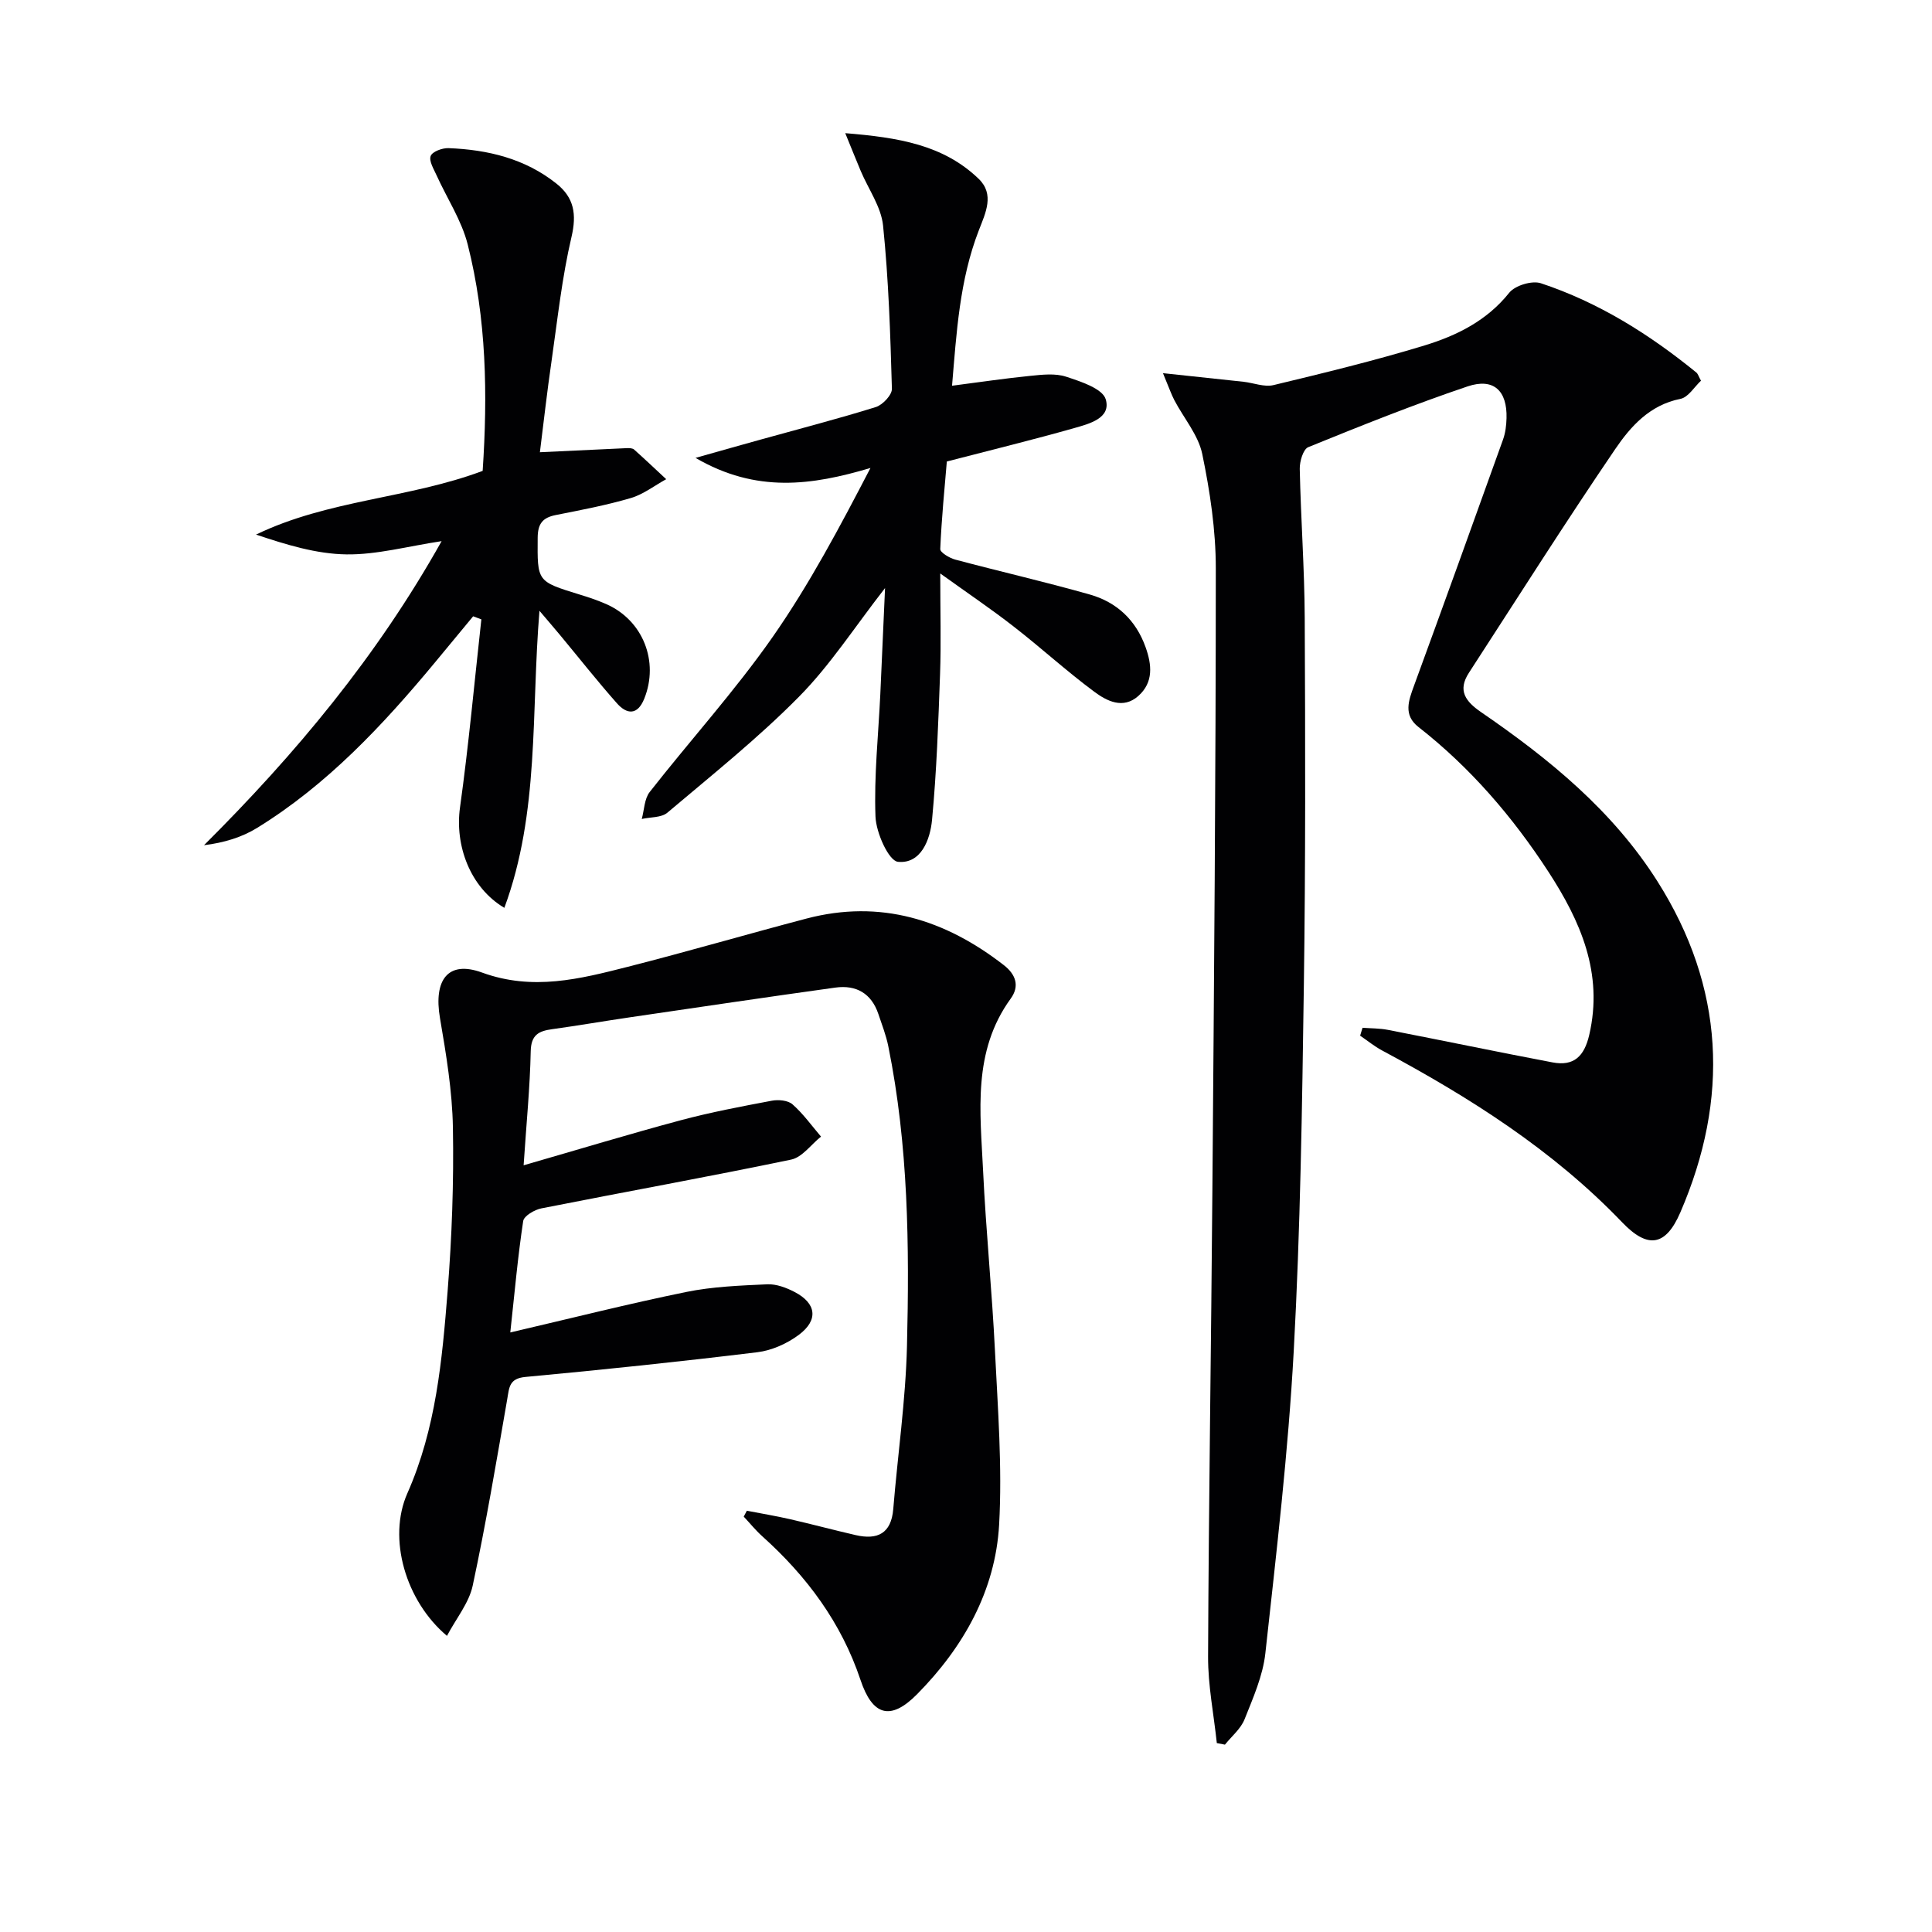
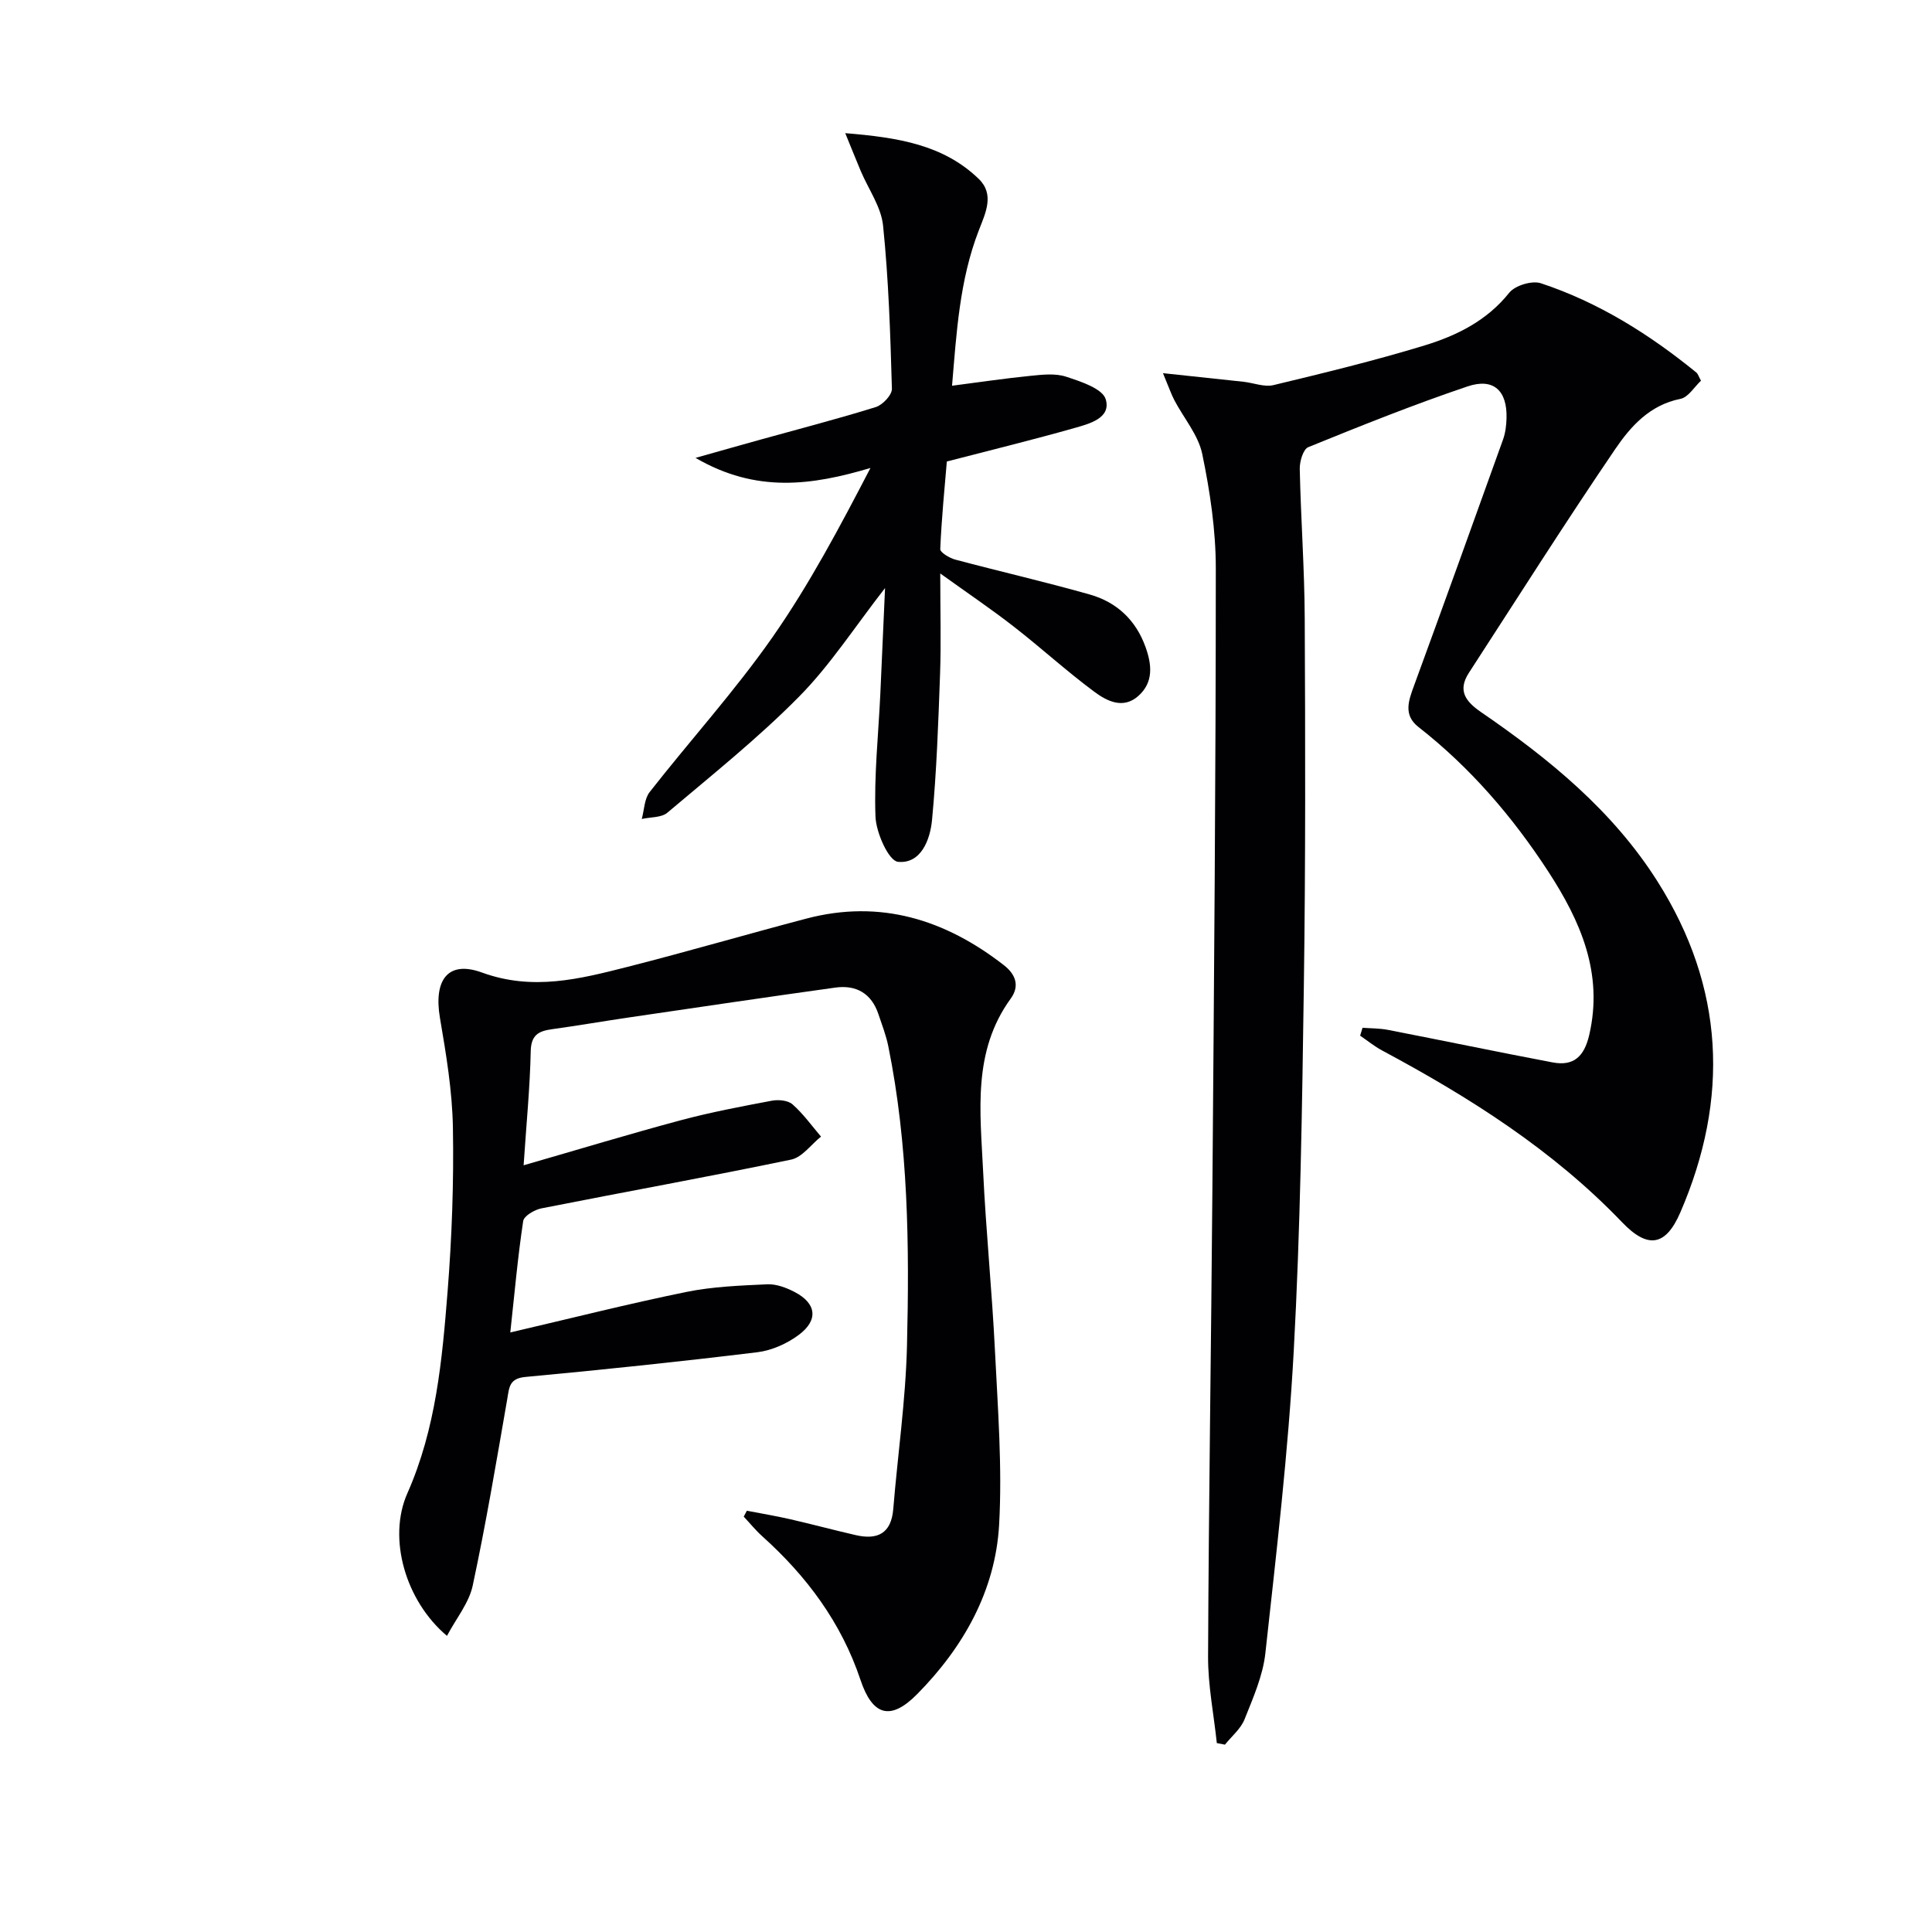
<svg xmlns="http://www.w3.org/2000/svg" enable-background="new 0 0 400 400" viewBox="0 0 400 400">
  <g fill="#010103">
    <path d="m282.1 212.79c1.75.13 3.52.1 5.23.43 11.38 2.21 22.73 4.58 34.12 6.74 4.39.83 6.55-1.25 7.58-5.67 2.98-12.81-1.83-23.62-8.46-33.82-7.38-11.34-16.15-21.55-26.88-29.94-3.19-2.49-2.07-5.46-.93-8.57 6.21-16.97 12.34-33.98 18.44-50.99.49-1.38.67-2.92.71-4.39.16-5.67-2.66-8.4-8.06-6.58-11.15 3.76-22.09 8.15-32.99 12.58-1.05.43-1.79 2.95-1.76 4.49.22 10.31.98 20.61 1.03 30.91.12 25.32.18 50.65-.18 75.97-.36 25.29-.72 50.6-2.1 75.85-1.14 20.87-3.59 41.69-5.87 62.48-.51 4.67-2.54 9.24-4.31 13.69-.79 1.97-2.67 3.51-4.06 5.24-.56-.11-1.12-.21-1.68-.32-.63-5.98-1.84-11.96-1.81-17.93.13-32.14.64-64.27.89-96.4.34-42.96.71-85.93.71-128.89 0-7.91-1.2-15.92-2.81-23.69-.82-3.93-3.82-7.4-5.77-11.12-.64-1.23-1.09-2.55-2.36-5.6 6.46.69 11.57 1.22 16.67 1.78 2.09.23 4.31 1.15 6.22.69 10.48-2.52 20.97-5.07 31.27-8.21 6.66-2.04 12.9-5.11 17.53-10.91 1.21-1.51 4.71-2.57 6.54-1.97 11.94 3.95 22.47 10.56 32.19 18.48.36.29.49.85.97 1.7-1.37 1.27-2.62 3.43-4.25 3.76-6.37 1.26-10.32 5.72-13.52 10.42-10.37 15.24-20.24 30.83-30.28 46.3-2.4 3.7-.67 5.95 2.55 8.16 14.08 9.66 27.24 20.4 36.49 35.02 13.88 21.92 14.94 44.93 4.73 68.55-3.01 6.96-6.71 7.6-12.03 2.05-14.35-14.98-31.58-25.88-49.69-35.58-1.61-.86-3.05-2.04-4.57-3.08.17-.54.33-1.09.5-1.63z" />
    <path d="m154.63 312.78c2.99.58 6.01 1.08 8.98 1.76 4.53 1.04 9.03 2.25 13.56 3.29 4.49 1.03 7.35-.31 7.77-5.4.92-11.25 2.56-22.47 2.84-33.73.51-20.78.29-41.59-3.87-62.1-.46-2.26-1.31-4.45-2.05-6.65-1.44-4.28-4.59-6.08-8.91-5.48-14.14 1.96-28.26 4.06-42.38 6.13-5.42.79-10.81 1.73-16.24 2.48-2.78.38-4.38 1.16-4.45 4.57-.15 7.43-.89 14.84-1.47 23.61 11.35-3.27 21.88-6.47 32.51-9.32 6.21-1.66 12.55-2.86 18.88-4.05 1.37-.26 3.35-.08 4.29.76 2.21 1.95 3.96 4.41 5.89 6.67-2.05 1.64-3.89 4.28-6.17 4.76-17.19 3.58-34.49 6.69-51.72 10.1-1.42.28-3.61 1.56-3.77 2.63-1.11 7.35-1.77 14.77-2.67 23.06 12.63-2.94 24.47-5.94 36.42-8.38 5.48-1.12 11.18-1.33 16.79-1.59 1.87-.08 3.94.7 5.65 1.59 4.53 2.35 4.99 5.82.86 8.89-2.42 1.8-5.56 3.21-8.53 3.58-15.99 1.95-32.01 3.63-48.04 5.12-3.39.31-3.36 2.16-3.78 4.58-2.24 12.9-4.41 25.82-7.15 38.62-.77 3.6-3.42 6.79-5.33 10.41-8.57-7.21-12.34-20.18-8.2-29.52 5.93-13.4 7.2-27.58 8.33-41.79.89-11.27 1.3-22.62 1.1-33.92-.13-7.58-1.4-15.19-2.68-22.69-1.34-7.85 1.62-12 8.69-9.42 10.52 3.84 20.26 1.34 30.18-1.18 12.38-3.15 24.65-6.74 37.01-9.99 15.29-4.02 28.71.2 40.86 9.64 2.45 1.9 3.34 4.31 1.42 6.94-7.95 10.95-6.29 23.44-5.71 35.67.59 12.45 1.85 24.86 2.46 37.3.59 11.96 1.52 23.99.86 35.91-.77 13.74-7.42 25.44-16.98 35.12-5.57 5.64-9.27 4.4-11.73-2.97-3.97-11.85-11.13-21.46-20.33-29.72-1.38-1.24-2.56-2.71-3.84-4.07.22-.39.43-.81.65-1.22z" />
    <path d="m194.67 118.73c0 7.94.19 14.37-.04 20.79-.36 10.08-.71 20.19-1.66 30.22-.38 4.07-2.27 9.16-7.05 8.69-1.92-.19-4.53-6.01-4.66-9.35-.32-8.43.6-16.91 1-25.37.33-7.06.63-14.13.98-21.96-6.3 8.08-11.36 15.97-17.81 22.49-8.49 8.6-18.01 16.2-27.26 24.02-1.24 1.05-3.51.89-5.3 1.3.52-1.88.53-4.16 1.64-5.58 8.4-10.73 17.61-20.88 25.41-32.03 7.66-10.96 13.96-22.87 20.3-35.06-12.14 3.6-23.61 5.25-36.22-2.09 5.32-1.5 9.36-2.65 13.41-3.77 7.98-2.22 16.01-4.29 23.91-6.75 1.42-.44 3.38-2.52 3.34-3.79-.32-11.28-.68-22.58-1.83-33.79-.4-3.88-3.03-7.53-4.62-11.29-.93-2.21-1.82-4.44-3.21-7.84 10.91.89 20.27 2.38 27.61 9.44 3.35 3.22 1.45 7.05.04 10.69-4 10.32-4.61 21.2-5.54 32.16 5.76-.74 10.95-1.52 16.18-2.04 2.47-.25 5.17-.57 7.43.17 3.04 1 7.55 2.46 8.21 4.68 1.16 3.92-3.43 5.08-6.52 5.96-8.42 2.39-16.94 4.47-26.38 6.92-.45 5.38-1.09 11.75-1.36 18.13-.03.7 1.92 1.86 3.11 2.18 9.27 2.47 18.63 4.61 27.86 7.23 5.56 1.58 9.52 5.27 11.53 10.87 1.32 3.68 1.68 7.31-1.5 10.14-3.16 2.8-6.54 1.03-9.12-.89-5.73-4.25-11.01-9.09-16.65-13.47-4.63-3.61-9.51-6.9-15.23-11.01z" />
-     <path d="m111.78 93.63c6.38-.31 12.21-.59 18.05-.85.49-.02 1.13.01 1.45.29 2.25 2.01 4.44 4.09 6.65 6.14-2.44 1.34-4.74 3.15-7.34 3.91-5.08 1.49-10.31 2.48-15.51 3.51-2.73.54-3.74 1.78-3.76 4.71-.06 9.04-.2 9.02 8.61 11.73 1.9.59 3.81 1.21 5.63 2.02 7.57 3.36 10.92 11.87 7.83 19.56-1.4 3.49-3.61 3.28-5.67.95-4.08-4.61-7.89-9.45-11.82-14.18-1.15-1.39-2.34-2.75-4.21-4.96-1.75 21.11.04 41.76-7.27 61.5-7.15-4.25-10.27-12.99-9.18-20.79 1.8-12.93 2.98-25.95 4.42-38.94-.57-.21-1.13-.42-1.7-.63-2.66 3.21-5.31 6.42-7.97 9.63-10.78 12.98-22.26 25.24-36.76 34.18-3.17 1.95-6.85 3.07-10.99 3.58 18.97-18.91 35.79-39.04 49.19-62.95-7.08 1.07-13.39 2.82-19.67 2.74-6.27-.08-12.51-2.01-18.75-4.1 14.96-7.23 31.58-7.44 46.92-13.19 1.05-15.75.81-31.49-3.1-46.89-1.27-5-4.29-9.54-6.45-14.32-.59-1.3-1.61-2.96-1.21-3.99.35-.91 2.41-1.67 3.69-1.62 8.12.32 15.82 2.15 22.34 7.34 3.65 2.9 4.23 6.32 3.12 11.06-1.96 8.35-2.88 16.96-4.1 25.48-.96 6.56-1.69 13.13-2.44 19.08z" />
  </g>
</svg>